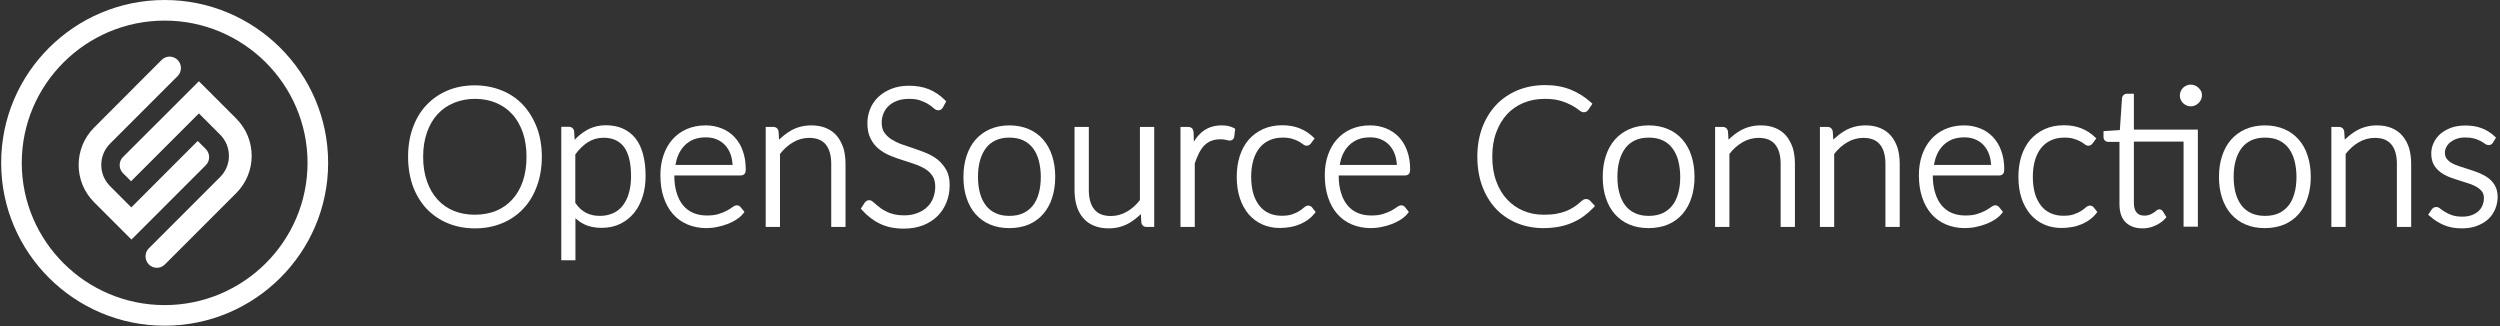
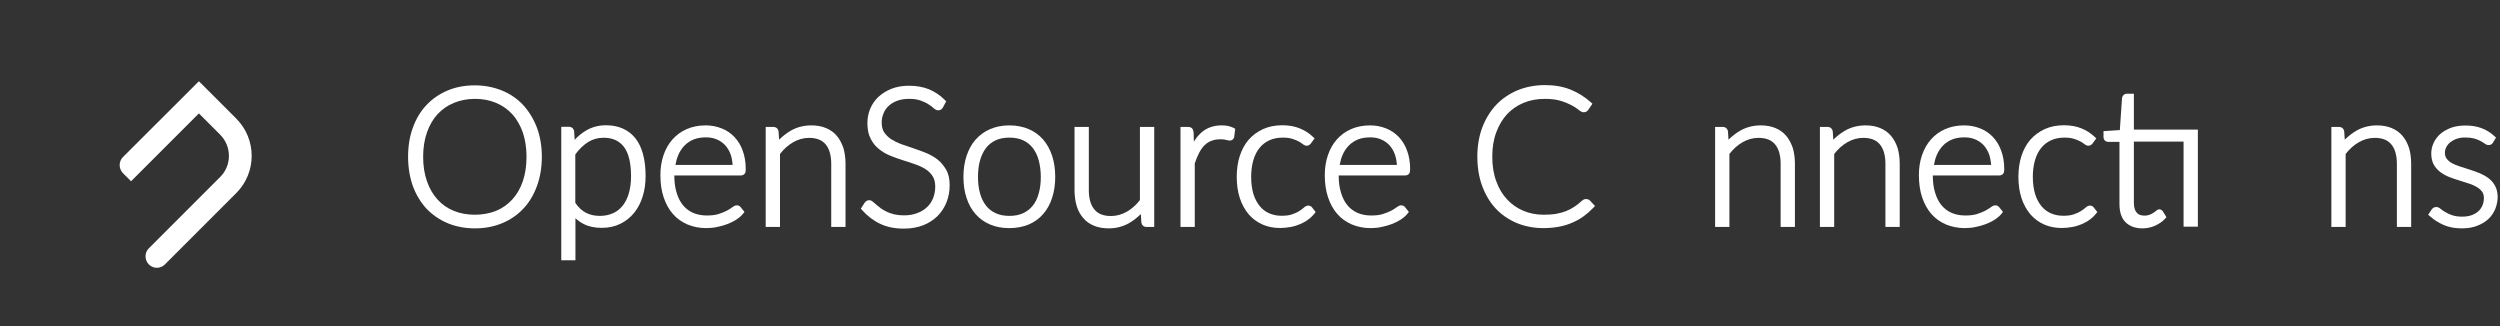
<svg xmlns="http://www.w3.org/2000/svg" width="360px" height="47px" viewBox="0 0 360 47" version="1.1">
  <rect x="0" y="0" width="360" height="47" fill="#333333" stroke="none" />
  <title>OSC-logo-rev</title>
  <g id="Symbols" stroke="none" stroke-width="1" fill="none" fill-rule="evenodd">
    <g id="FOOTER" transform="translate(-180, -91)" fill="#FFFFFF" fill-rule="nonzero">
      <g id="OSC-logo-rev">
        <g transform="translate(180, 91)">
          <g id="Group" transform="translate(11.308, 7.971)">
            <g id="SVGID_1_-link">
-               <path d="M2.243,21.151 L6.451,25.359 L7.619,26.527 L8.768,25.378 L18.334,15.813 C18.964,15.182 18.964,14.144 18.334,13.495 C17.685,12.847 17.166,12.327 17.166,12.327 L7.6,21.893 L4.542,18.834 C2.855,17.147 2.855,14.422 4.523,12.735 L14.274,2.985 C14.904,2.354 14.904,1.316 14.274,0.667 C13.625,0.019 12.606,0.019 11.957,0.667 L2.225,10.418 C-0.723,13.384 -0.723,18.185 2.243,21.151 L2.243,21.151 Z" id="SVGID_1_" />
-             </g>
+               </g>
          </g>
          <g id="SVGID_3_-link" transform="translate(17.055, 11.679)">
            <path d="M12.049,21.04 C13.977,19.112 13.977,19.112 15.497,17.592 C16.128,16.962 16.128,16.962 16.573,16.517 C16.906,16.183 16.906,16.183 16.962,16.128 C19.928,13.162 19.928,8.36 16.962,5.394 L12.754,1.186 L11.586,0.019 L10.437,1.168 L0.649,10.937 C0.019,11.567 0.019,12.606 0.649,13.254 L1.817,14.422 L11.586,4.653 L14.645,7.712 C16.332,9.399 16.332,12.142 14.645,13.811 C14.571,13.885 14.571,13.885 14.255,14.2 C13.811,14.645 13.811,14.645 13.18,15.275 C11.66,16.795 11.66,16.795 9.732,18.723 C9.009,19.446 9.009,19.446 8.268,20.187 C6.192,22.264 6.192,22.264 4.375,24.08 C3.745,24.711 3.745,25.749 4.375,26.398 C5.024,27.046 6.043,27.046 6.692,26.398 C8.509,24.581 8.509,24.581 10.585,22.505 C11.326,21.763 11.326,21.763 12.049,21.04 L12.049,21.04 Z" id="SVGID_3_" />
          </g>
-           <path d="M23.71,46.9 C10.733,46.9 0.167,36.389 0.167,23.45 C0.167,10.511 10.733,0 23.71,0 C36.686,0 47.252,10.511 47.252,23.45 C47.252,36.389 36.686,46.9 23.71,46.9 Z M23.71,2.966 C12.365,2.966 3.133,12.161 3.133,23.45 C3.133,34.739 12.365,43.934 23.71,43.934 C35.055,43.934 44.286,34.739 44.286,23.45 C44.286,12.161 35.055,2.966 23.71,2.966 Z" id="Shape" />
          <g id="Group" transform="translate(58.764, 12.049)">
            <path d="M16.573,3.077 C15.72,2.169 14.7,1.464 13.514,0.982 C12.327,0.501 11.011,0.241 9.602,0.241 C8.194,0.241 6.877,0.482 5.691,0.982 C4.505,1.483 3.485,2.187 2.651,3.077 C1.798,3.967 1.149,5.061 0.686,6.34 C0.222,7.6 -1.05374e-14,9.009 -1.05374e-14,10.529 C-1.05374e-14,12.068 0.241,13.477 0.686,14.737 C1.149,15.998 1.817,17.092 2.651,18 C3.504,18.89 4.523,19.594 5.71,20.095 C6.877,20.577 8.194,20.836 9.621,20.836 C11.03,20.836 12.346,20.595 13.532,20.095 C14.719,19.613 15.738,18.908 16.591,18 C17.444,17.11 18.093,16.016 18.556,14.737 C19.02,13.477 19.261,12.068 19.261,10.529 C19.261,9.009 19.02,7.582 18.556,6.34 C18.074,5.079 17.407,3.986 16.573,3.077 Z M9.602,18.871 C8.509,18.871 7.489,18.686 6.581,18.315 C5.673,17.944 4.894,17.407 4.245,16.684 C3.596,15.979 3.077,15.09 2.725,14.07 C2.354,13.032 2.169,11.846 2.169,10.529 C2.169,9.232 2.354,8.045 2.725,7.007 C3.077,5.988 3.596,5.098 4.245,4.393 C4.894,3.689 5.691,3.133 6.599,2.762 C7.508,2.391 8.527,2.187 9.621,2.187 C10.733,2.187 11.753,2.373 12.661,2.762 C13.57,3.133 14.348,3.689 14.997,4.393 C15.646,5.098 16.146,5.988 16.517,7.007 C16.869,8.045 17.055,9.232 17.055,10.529 C17.055,11.846 16.869,13.032 16.517,14.07 C16.165,15.09 15.646,15.979 14.997,16.684 C14.348,17.388 13.57,17.944 12.661,18.315 C11.734,18.686 10.715,18.871 9.602,18.871 Z" id="Shape" />
            <path d="M28.511,5.988 C27.436,5.988 26.453,6.247 25.6,6.766 C25.007,7.118 24.47,7.563 23.988,8.082 L23.913,6.896 L23.913,6.859 C23.839,6.451 23.561,6.21 23.153,6.21 L22.06,6.21 L22.06,25.434 L24.099,25.434 L24.099,19.372 C24.47,19.724 24.877,20.002 25.322,20.225 C26.045,20.595 26.917,20.762 27.881,20.762 C28.9,20.762 29.808,20.558 30.587,20.169 C31.366,19.78 32.033,19.242 32.571,18.575 C33.108,17.907 33.516,17.11 33.794,16.202 C34.072,15.312 34.202,14.33 34.202,13.31 C34.202,10.919 33.701,9.065 32.719,7.841 C31.718,6.618 30.29,5.988 28.511,5.988 Z M25.878,8.435 C26.546,8.008 27.306,7.786 28.14,7.786 C29.438,7.786 30.383,8.212 31.069,9.083 C31.755,9.973 32.107,11.401 32.107,13.329 C32.107,14.181 32.014,14.978 31.811,15.701 C31.625,16.406 31.329,16.999 30.958,17.499 C30.587,17.981 30.124,18.371 29.567,18.63 C29.011,18.89 28.363,19.038 27.621,19.038 C27.25,19.038 26.88,19.001 26.546,18.927 C26.212,18.853 25.916,18.742 25.619,18.593 C25.322,18.445 25.044,18.241 24.785,18 C24.544,17.778 24.303,17.481 24.08,17.166 L24.08,10.196 C24.618,9.436 25.23,8.861 25.878,8.435 Z" id="Shape" />
            <path d="M46.993,7.675 C46.474,7.137 45.862,6.711 45.139,6.433 C44.435,6.154 43.675,6.006 42.859,6.006 C41.839,6.006 40.912,6.192 40.115,6.544 C39.3,6.896 38.614,7.415 38.058,8.045 C37.502,8.676 37.075,9.436 36.779,10.307 C36.482,11.178 36.334,12.124 36.334,13.143 C36.334,14.348 36.482,15.423 36.797,16.35 C37.112,17.296 37.557,18.111 38.132,18.76 C38.706,19.427 39.429,19.928 40.245,20.28 C41.061,20.614 41.969,20.799 42.933,20.799 C43.471,20.799 44.008,20.744 44.527,20.632 C45.046,20.521 45.547,20.391 46.01,20.206 C46.474,20.021 46.9,19.817 47.289,19.557 C47.679,19.298 48.012,19.02 48.253,18.704 L48.439,18.463 L47.901,17.796 C47.771,17.611 47.567,17.518 47.326,17.518 C47.141,17.518 46.937,17.611 46.659,17.815 C46.474,17.963 46.214,18.111 45.881,18.297 C45.565,18.463 45.158,18.63 44.676,18.779 C44.212,18.927 43.637,18.982 43.007,18.982 C42.284,18.982 41.635,18.853 41.061,18.612 C40.505,18.371 40.004,18 39.615,17.537 C39.207,17.055 38.892,16.443 38.669,15.701 C38.447,14.997 38.336,14.163 38.336,13.217 L47.901,13.217 C48.216,13.217 48.383,13.069 48.476,12.958 C48.587,12.809 48.624,12.606 48.624,12.327 C48.624,11.326 48.476,10.418 48.179,9.64 C47.938,8.898 47.512,8.231 46.993,7.675 Z M38.503,11.679 C38.595,11.16 38.725,10.696 38.91,10.27 C39.133,9.732 39.448,9.287 39.819,8.898 C40.189,8.527 40.634,8.231 41.135,8.027 C41.654,7.823 42.247,7.73 42.896,7.73 C43.471,7.73 43.99,7.823 44.453,8.027 C44.917,8.212 45.324,8.509 45.658,8.861 C45.992,9.232 46.27,9.677 46.455,10.214 C46.604,10.659 46.696,11.141 46.733,11.697 L38.503,11.697 L38.503,11.679 Z" id="Shape" />
            <path d="M61.749,7.526 C61.341,7.026 60.803,6.655 60.192,6.395 C59.58,6.136 58.857,6.006 58.06,6.006 C56.985,6.006 55.984,6.266 55.112,6.766 C54.501,7.118 53.944,7.563 53.425,8.064 L53.351,6.915 L53.351,6.877 C53.277,6.47 52.999,6.229 52.591,6.229 L51.497,6.229 L51.497,20.632 L53.555,20.632 L53.555,10.122 C54.111,9.399 54.742,8.842 55.446,8.435 C56.15,8.027 56.929,7.804 57.745,7.804 C58.838,7.804 59.617,8.119 60.136,8.75 C60.674,9.399 60.933,10.344 60.933,11.53 L60.933,20.632 L62.991,20.632 L62.991,11.53 C62.991,10.696 62.88,9.936 62.694,9.287 C62.453,8.601 62.157,8.008 61.749,7.526 Z" id="Path" />
            <path d="M76.282,10.956 C75.8,10.566 75.244,10.251 74.632,9.992 C74.039,9.751 73.427,9.528 72.816,9.324 C72.222,9.12 71.611,8.917 71.036,8.713 C70.48,8.509 69.998,8.268 69.553,7.99 C69.145,7.712 68.812,7.378 68.552,7.007 C68.311,6.636 68.2,6.154 68.2,5.58 C68.2,5.135 68.292,4.69 68.459,4.282 C68.626,3.874 68.867,3.504 69.201,3.207 C69.516,2.892 69.942,2.651 70.424,2.465 C70.906,2.28 71.499,2.187 72.148,2.187 C72.797,2.187 73.353,2.262 73.798,2.428 C74.243,2.595 74.632,2.762 74.929,2.966 C75.226,3.151 75.467,3.337 75.633,3.485 C75.893,3.726 76.115,3.837 76.338,3.837 C76.634,3.837 76.875,3.689 77.024,3.411 L77.487,2.54 L77.302,2.354 C76.616,1.668 75.837,1.149 74.985,0.797 C74.15,0.463 73.186,0.297 72.13,0.297 C71.184,0.297 70.332,0.445 69.59,0.742 C68.849,1.038 68.218,1.446 67.699,1.928 C67.18,2.428 66.791,3.003 66.531,3.652 C66.272,4.301 66.142,4.968 66.142,5.673 C66.142,6.562 66.29,7.322 66.606,7.916 C66.902,8.509 67.31,9.028 67.811,9.417 C68.292,9.806 68.849,10.14 69.46,10.381 C70.054,10.622 70.665,10.844 71.277,11.03 C71.889,11.215 72.482,11.419 73.057,11.623 C73.613,11.808 74.095,12.049 74.54,12.327 C74.947,12.587 75.281,12.921 75.541,13.329 C75.782,13.718 75.911,14.218 75.911,14.83 C75.911,15.405 75.8,15.961 75.615,16.461 C75.411,16.962 75.133,17.407 74.744,17.759 C74.373,18.13 73.891,18.426 73.335,18.63 C72.779,18.853 72.13,18.964 71.407,18.964 C70.888,18.964 70.406,18.908 69.998,18.816 C69.59,18.704 69.219,18.593 68.904,18.426 C68.589,18.278 68.311,18.111 68.07,17.944 C67.829,17.759 67.607,17.592 67.44,17.444 C67.254,17.277 67.106,17.147 66.976,17.036 C66.772,16.869 66.606,16.777 66.42,16.777 C66.235,16.777 65.975,16.832 65.753,17.129 L65.197,18 L65.382,18.204 C66.105,19.02 66.958,19.687 67.922,20.15 C68.886,20.632 70.054,20.873 71.388,20.873 C72.426,20.873 73.353,20.706 74.169,20.391 C74.985,20.076 75.67,19.613 76.245,19.057 C76.801,18.501 77.246,17.815 77.543,17.055 C77.839,16.295 77.988,15.479 77.988,14.626 C77.988,13.773 77.839,13.05 77.524,12.457 C77.172,11.846 76.764,11.345 76.282,10.956 Z" id="Path" />
            <path d="M91.464,8.064 C90.908,7.415 90.204,6.896 89.37,6.544 C88.554,6.192 87.627,6.006 86.589,6.006 C85.57,6.006 84.624,6.192 83.808,6.544 C82.993,6.896 82.288,7.415 81.714,8.064 C81.139,8.713 80.713,9.51 80.416,10.418 C80.119,11.308 79.971,12.327 79.971,13.44 C79.971,14.552 80.119,15.553 80.416,16.443 C80.713,17.351 81.139,18.13 81.714,18.779 C82.288,19.427 82.993,19.946 83.808,20.28 C84.624,20.632 85.551,20.799 86.589,20.799 C87.609,20.799 88.554,20.614 89.37,20.28 C90.185,19.928 90.89,19.427 91.464,18.76 C92.021,18.111 92.465,17.333 92.744,16.424 C93.04,15.535 93.188,14.515 93.188,13.421 C93.188,12.309 93.04,11.308 92.744,10.4 C92.447,9.491 92.021,8.713 91.464,8.064 Z M86.589,19.038 C85.829,19.038 85.162,18.908 84.606,18.649 C84.049,18.389 83.586,18.037 83.215,17.555 C82.844,17.073 82.548,16.48 82.363,15.794 C82.159,15.09 82.066,14.292 82.066,13.421 C82.066,12.55 82.159,11.753 82.363,11.048 C82.548,10.363 82.844,9.769 83.215,9.269 C83.586,8.787 84.049,8.416 84.606,8.157 C85.162,7.897 85.829,7.767 86.589,7.767 C87.349,7.767 88.016,7.897 88.573,8.157 C89.129,8.416 89.592,8.787 89.963,9.269 C90.334,9.751 90.63,10.344 90.816,11.048 C91.001,11.753 91.112,12.55 91.112,13.421 C91.112,14.292 91.02,15.09 90.816,15.794 C90.63,16.48 90.352,17.073 89.963,17.555 C89.592,18.019 89.129,18.389 88.573,18.649 C88.016,18.908 87.349,19.038 86.589,19.038 Z" id="Shape" />
            <path d="M105.405,16.739 C104.849,17.462 104.218,18.019 103.514,18.426 C102.809,18.834 102.031,19.057 101.215,19.057 C100.122,19.057 99.343,18.742 98.824,18.111 C98.286,17.462 98.027,16.517 98.027,15.331 L98.027,6.229 L95.969,6.229 L95.969,15.331 C95.969,16.165 96.08,16.925 96.266,17.574 C96.47,18.26 96.785,18.834 97.193,19.316 C97.6,19.817 98.119,20.187 98.75,20.447 C99.361,20.706 100.084,20.836 100.882,20.836 C101.957,20.836 102.958,20.577 103.829,20.076 C104.441,19.724 104.997,19.279 105.516,18.779 L105.59,19.928 L105.59,19.965 C105.646,20.391 105.942,20.632 106.35,20.632 L107.444,20.632 L107.444,6.229 L105.386,6.229 L105.386,16.739 L105.405,16.739 Z" id="Path" />
            <path d="M118.029,6.08 C117.732,6.025 117.436,6.006 117.12,6.006 C116.546,6.006 116.027,6.099 115.545,6.266 C115.063,6.433 114.636,6.692 114.247,7.026 C113.876,7.359 113.524,7.749 113.246,8.212 C113.209,8.268 113.191,8.305 113.153,8.36 L113.116,7.026 L113.116,6.989 C113.079,6.748 113.005,6.562 112.894,6.433 C112.764,6.303 112.56,6.229 112.301,6.229 L111.226,6.229 L111.226,20.632 L113.283,20.632 L113.283,11.475 C113.469,10.9 113.691,10.4 113.913,9.955 C114.136,9.528 114.395,9.158 114.692,8.861 C114.989,8.583 115.304,8.36 115.675,8.231 C116.045,8.082 116.472,8.008 116.954,8.008 C117.287,8.008 117.547,8.027 117.732,8.082 C117.992,8.157 118.196,8.194 118.344,8.194 C118.641,8.194 118.863,8.008 118.956,7.712 L119.104,6.507 L118.9,6.377 C118.622,6.247 118.344,6.136 118.029,6.08 Z" id="Path" />
            <path d="M129.615,17.555 C129.411,17.555 129.188,17.666 128.947,17.889 C128.799,18.019 128.595,18.185 128.317,18.352 C128.058,18.519 127.705,18.686 127.298,18.816 C126.89,18.964 126.389,19.02 125.759,19.02 C125.11,19.02 124.498,18.89 123.961,18.649 C123.423,18.408 122.978,18.056 122.608,17.592 C122.237,17.129 121.922,16.536 121.718,15.85 C121.514,15.145 121.403,14.33 121.403,13.403 C121.403,12.513 121.514,11.716 121.718,11.011 C121.922,10.325 122.218,9.732 122.608,9.25 C122.997,8.768 123.46,8.416 124.016,8.157 C124.573,7.897 125.221,7.767 125.963,7.767 C126.482,7.767 126.945,7.823 127.298,7.934 C127.668,8.045 127.984,8.175 128.225,8.305 C128.465,8.435 128.669,8.564 128.799,8.676 C129.022,8.861 129.226,8.935 129.392,8.935 C129.541,8.935 129.689,8.898 129.8,8.805 C129.856,8.768 129.911,8.713 129.967,8.657 L130.542,7.878 L130.301,7.656 C129.763,7.137 129.114,6.729 128.391,6.433 C127.668,6.136 126.816,5.988 125.889,5.988 C124.851,5.988 123.924,6.173 123.108,6.544 C122.292,6.915 121.607,7.434 121.032,8.082 C120.476,8.731 120.049,9.528 119.753,10.437 C119.475,11.326 119.326,12.327 119.326,13.403 C119.326,14.552 119.475,15.572 119.771,16.48 C120.068,17.388 120.513,18.167 121.05,18.816 C121.607,19.446 122.274,19.946 123.034,20.28 C123.794,20.614 124.647,20.781 125.555,20.781 C126.093,20.781 126.612,20.725 127.112,20.632 C127.613,20.54 128.076,20.391 128.503,20.206 C128.929,20.021 129.318,19.798 129.652,19.539 C130.004,19.279 130.282,19.001 130.523,18.704 L130.69,18.482 L130.171,17.815 C130.041,17.648 129.837,17.555 129.615,17.555 Z" id="Path" />
            <path d="M142.665,7.675 C142.146,7.137 141.516,6.711 140.812,6.433 C140.107,6.154 139.347,6.006 138.531,6.006 C137.512,6.006 136.585,6.192 135.788,6.544 C134.972,6.896 134.286,7.415 133.73,8.045 C133.174,8.676 132.748,9.436 132.451,10.307 C132.154,11.178 132.006,12.124 132.006,13.143 C132.006,14.348 132.154,15.423 132.47,16.35 C132.785,17.296 133.23,18.111 133.804,18.76 C134.379,19.427 135.102,19.928 135.918,20.28 C136.733,20.614 137.642,20.799 138.606,20.799 C139.143,20.799 139.681,20.744 140.2,20.632 C140.719,20.521 141.219,20.391 141.683,20.206 C142.146,20.021 142.573,19.817 142.962,19.557 C143.351,19.298 143.685,19.02 143.926,18.704 L144.111,18.463 L143.574,17.796 C143.444,17.611 143.24,17.518 142.999,17.518 C142.814,17.518 142.61,17.611 142.332,17.815 C142.146,17.963 141.887,18.111 141.553,18.297 C141.238,18.463 140.83,18.63 140.348,18.779 C139.885,18.927 139.31,18.982 138.68,18.982 C137.957,18.982 137.308,18.853 136.733,18.612 C136.177,18.371 135.677,18 135.287,17.537 C134.88,17.055 134.564,16.443 134.342,15.701 C134.119,14.997 134.008,14.163 134.008,13.217 L143.574,13.217 C143.889,13.217 144.056,13.069 144.148,12.958 C144.26,12.809 144.297,12.606 144.297,12.327 C144.297,11.326 144.148,10.418 143.852,9.64 C143.592,8.898 143.184,8.231 142.665,7.675 Z M134.157,11.679 C134.249,11.16 134.379,10.696 134.564,10.27 C134.787,9.732 135.102,9.287 135.473,8.898 C135.843,8.527 136.288,8.231 136.789,8.027 C137.308,7.823 137.901,7.73 138.55,7.73 C139.125,7.73 139.644,7.823 140.107,8.027 C140.571,8.212 140.978,8.509 141.312,8.861 C141.646,9.232 141.924,9.677 142.109,10.214 C142.257,10.659 142.35,11.141 142.387,11.697 L134.157,11.697 L134.157,11.679 Z" id="Shape" />
            <path d="M169.285,16.684 C169.211,16.721 169.156,16.758 169.081,16.814 L169.063,16.832 C168.692,17.166 168.321,17.481 167.951,17.722 C167.58,17.963 167.172,18.185 166.746,18.352 C166.319,18.519 165.837,18.649 165.318,18.742 C164.799,18.834 164.187,18.871 163.52,18.871 C162.482,18.871 161.499,18.686 160.591,18.297 C159.701,17.926 158.904,17.37 158.255,16.665 C157.588,15.961 157.069,15.09 156.698,14.051 C156.309,13.013 156.124,11.827 156.124,10.511 C156.124,9.213 156.309,8.027 156.698,7.007 C157.069,5.988 157.607,5.098 158.255,4.393 C158.923,3.689 159.72,3.133 160.628,2.762 C161.555,2.373 162.593,2.187 163.705,2.187 C164.577,2.187 165.337,2.28 165.949,2.465 C166.579,2.651 167.098,2.873 167.524,3.096 C167.951,3.318 168.266,3.541 168.507,3.726 C168.84,4.004 169.063,4.115 169.285,4.115 C169.563,4.115 169.786,4.004 169.934,3.782 L170.546,2.892 L170.305,2.669 C169.434,1.891 168.451,1.279 167.394,0.853 C166.338,0.426 165.096,0.204 163.724,0.204 C162.297,0.204 160.962,0.463 159.775,0.945 C158.589,1.446 157.532,2.15 156.68,3.059 C155.827,3.967 155.16,5.061 154.678,6.321 C154.214,7.582 153.973,8.972 153.973,10.492 C153.973,12.031 154.196,13.44 154.659,14.7 C155.123,15.961 155.771,17.073 156.606,17.963 C157.44,18.871 158.459,19.557 159.627,20.058 C160.795,20.54 162.074,20.799 163.464,20.799 C164.28,20.799 165.059,20.725 165.745,20.595 C166.43,20.465 167.079,20.262 167.673,20.002 C168.266,19.743 168.803,19.446 169.304,19.075 C169.786,18.723 170.249,18.315 170.676,17.87 L170.917,17.611 L170.119,16.758 C169.878,16.61 169.563,16.554 169.285,16.684 Z" id="Path" />
-             <path d="M183.522,8.064 C182.966,7.415 182.262,6.896 181.427,6.544 C180.612,6.192 179.685,6.006 178.647,6.006 C177.627,6.006 176.682,6.192 175.866,6.544 C175.05,6.896 174.346,7.415 173.771,8.064 C173.197,8.713 172.77,9.51 172.474,10.418 C172.177,11.308 172.029,12.327 172.029,13.44 C172.029,14.552 172.177,15.553 172.474,16.443 C172.77,17.351 173.197,18.13 173.771,18.779 C174.346,19.427 175.05,19.946 175.866,20.28 C176.682,20.632 177.609,20.799 178.647,20.799 C179.666,20.799 180.612,20.614 181.427,20.28 C182.243,19.928 182.947,19.427 183.522,18.76 C184.078,18.111 184.523,17.333 184.801,16.424 C185.098,15.535 185.246,14.515 185.246,13.421 C185.246,12.309 185.098,11.308 184.801,10.4 C184.523,9.491 184.078,8.713 183.522,8.064 Z M178.665,19.038 C177.905,19.038 177.238,18.908 176.682,18.649 C176.126,18.389 175.662,18.037 175.291,17.555 C174.921,17.073 174.624,16.48 174.439,15.794 C174.235,15.09 174.142,14.292 174.142,13.421 C174.142,12.55 174.235,11.753 174.439,11.048 C174.624,10.363 174.921,9.769 175.291,9.269 C175.662,8.787 176.126,8.416 176.682,8.157 C177.238,7.897 177.905,7.767 178.665,7.767 C179.425,7.767 180.093,7.897 180.649,8.157 C181.205,8.416 181.668,8.787 182.039,9.269 C182.41,9.751 182.706,10.344 182.892,11.048 C183.077,11.753 183.188,12.55 183.188,13.421 C183.188,14.292 183.096,15.108 182.892,15.794 C182.706,16.48 182.428,17.073 182.039,17.555 C181.668,18.019 181.205,18.389 180.649,18.649 C180.093,18.908 179.425,19.038 178.665,19.038 Z" id="Shape" />
            <path d="M198.463,7.526 C198.056,7.026 197.518,6.655 196.906,6.395 C196.295,6.136 195.572,6.006 194.774,6.006 C193.699,6.006 192.698,6.266 191.827,6.766 C191.215,7.118 190.659,7.563 190.14,8.064 L190.066,6.915 L190.066,6.877 C189.992,6.47 189.714,6.229 189.306,6.229 L188.212,6.229 L188.212,20.632 L190.27,20.632 L190.27,10.122 C190.826,9.399 191.456,8.842 192.161,8.435 C192.865,8.027 193.644,7.804 194.459,7.804 C195.553,7.804 196.332,8.119 196.851,8.75 C197.388,9.399 197.648,10.344 197.648,11.53 L197.648,20.632 L199.705,20.632 L199.705,11.53 C199.705,10.696 199.594,9.936 199.409,9.287 C199.168,8.601 198.871,8.008 198.463,7.526 Z" id="Path" />
            <path d="M213.553,7.526 C213.145,7.026 212.608,6.655 211.996,6.395 C211.384,6.136 210.661,6.006 209.864,6.006 C208.789,6.006 207.788,6.266 206.917,6.766 C206.305,7.118 205.749,7.563 205.23,8.064 L205.156,6.915 L205.156,6.877 C205.081,6.47 204.803,6.229 204.395,6.229 L203.302,6.229 L203.302,20.632 L205.359,20.632 L205.359,10.122 C205.916,9.399 206.546,8.842 207.25,8.435 C207.955,8.027 208.733,7.804 209.549,7.804 C210.643,7.804 211.421,8.119 211.94,8.75 C212.478,9.399 212.737,10.344 212.737,11.53 L212.737,20.632 L214.795,20.632 L214.795,11.53 C214.795,10.696 214.684,9.936 214.498,9.287 C214.276,8.601 213.961,8.008 213.553,7.526 Z" id="Path" />
            <path d="M228.216,7.675 C227.697,7.137 227.085,6.711 226.363,6.433 C225.658,6.154 224.898,6.006 224.082,6.006 C223.063,6.006 222.136,6.192 221.339,6.544 C220.523,6.896 219.837,7.415 219.281,8.045 C218.725,8.676 218.299,9.436 218.002,10.307 C217.705,11.178 217.557,12.124 217.557,13.143 C217.557,14.348 217.705,15.423 218.021,16.35 C218.336,17.296 218.781,18.111 219.355,18.76 C219.93,19.427 220.653,19.928 221.469,20.28 C222.284,20.614 223.193,20.799 224.157,20.799 C224.694,20.799 225.232,20.744 225.751,20.632 C226.27,20.521 226.77,20.391 227.234,20.206 C227.697,20.021 228.124,19.817 228.513,19.557 C228.902,19.298 229.236,19.02 229.477,18.704 L229.662,18.463 L229.125,17.796 C228.995,17.611 228.791,17.518 228.55,17.518 C228.365,17.518 228.161,17.611 227.883,17.815 C227.697,17.963 227.438,18.111 227.104,18.297 C226.789,18.463 226.381,18.63 225.899,18.779 C225.436,18.927 224.861,18.982 224.231,18.982 C223.508,18.982 222.859,18.853 222.284,18.612 C221.728,18.371 221.228,18 220.838,17.537 C220.43,17.055 220.115,16.443 219.893,15.701 C219.67,14.997 219.559,14.163 219.559,13.217 L229.125,13.217 C229.44,13.217 229.607,13.069 229.699,12.958 C229.811,12.809 229.848,12.606 229.848,12.327 C229.848,11.326 229.699,10.418 229.403,9.64 C229.143,8.898 228.735,8.231 228.216,7.675 Z M219.726,11.679 C219.819,11.16 219.949,10.696 220.134,10.27 C220.356,9.732 220.671,9.287 221.042,8.898 C221.413,8.527 221.858,8.231 222.358,8.027 C222.877,7.823 223.471,7.73 224.119,7.73 C224.694,7.73 225.213,7.823 225.677,8.027 C226.14,8.212 226.548,8.509 226.882,8.861 C227.215,9.232 227.493,9.677 227.679,10.214 C227.827,10.659 227.92,11.141 227.957,11.697 L219.726,11.697 L219.726,11.679 Z" id="Shape" />
            <path d="M242.175,17.555 C241.971,17.555 241.749,17.666 241.508,17.889 C241.359,18.019 241.156,18.185 240.877,18.352 C240.618,18.519 240.266,18.686 239.858,18.816 C239.45,18.964 238.95,19.02 238.319,19.02 C237.67,19.02 237.059,18.89 236.521,18.649 C235.984,18.408 235.539,18.056 235.168,17.592 C234.797,17.129 234.482,16.536 234.278,15.85 C234.074,15.145 233.963,14.33 233.963,13.403 C233.963,12.513 234.074,11.716 234.278,11.011 C234.482,10.325 234.779,9.732 235.168,9.25 C235.557,8.768 236.021,8.416 236.577,8.157 C237.133,7.897 237.782,7.767 238.523,7.767 C239.042,7.767 239.506,7.823 239.858,7.934 C240.229,8.045 240.544,8.175 240.785,8.305 C241.026,8.435 241.23,8.564 241.359,8.676 C241.582,8.861 241.786,8.935 241.953,8.935 C242.119,8.935 242.249,8.898 242.36,8.805 C242.416,8.768 242.472,8.713 242.527,8.657 L243.102,7.878 L242.861,7.656 C242.323,7.137 241.675,6.729 240.952,6.433 C240.229,6.136 239.376,5.988 238.449,5.988 C237.411,5.988 236.484,6.173 235.668,6.544 C234.853,6.915 234.167,7.434 233.592,8.082 C233.036,8.731 232.61,9.528 232.313,10.437 C232.035,11.326 231.887,12.327 231.887,13.403 C231.887,14.552 232.035,15.572 232.332,16.48 C232.628,17.388 233.073,18.167 233.611,18.816 C234.167,19.446 234.834,19.946 235.594,20.28 C236.354,20.614 237.207,20.781 238.115,20.781 C238.653,20.781 239.172,20.725 239.673,20.632 C240.173,20.54 240.636,20.391 241.063,20.206 C241.489,20.021 241.878,19.798 242.212,19.539 C242.564,19.279 242.842,19.001 243.083,18.704 L243.25,18.482 L242.731,17.815 C242.583,17.648 242.398,17.555 242.175,17.555 Z" id="Path" />
-             <path d="M257.821,0.593 C257.673,0.445 257.506,0.334 257.32,0.26 C256.931,0.093 256.468,0.093 256.097,0.26 C255.911,0.334 255.745,0.463 255.596,0.593 C255.448,0.742 255.337,0.908 255.263,1.094 C255.188,1.298 255.133,1.502 255.133,1.705 C255.133,1.928 255.17,2.132 255.263,2.317 C255.337,2.503 255.467,2.669 255.596,2.799 C255.745,2.947 255.911,3.059 256.097,3.133 C256.282,3.226 256.505,3.263 256.709,3.263 C256.931,3.263 257.135,3.226 257.32,3.133 C257.506,3.059 257.673,2.947 257.821,2.799 C257.969,2.651 258.08,2.503 258.173,2.317 C258.266,2.132 258.321,1.909 258.321,1.687 C258.321,1.464 258.284,1.261 258.192,1.057 C258.099,0.908 257.969,0.742 257.821,0.593 Z" id="Path" />
            <path d="M248.496,1.446 L247.514,1.446 C247.254,1.446 247.088,1.576 246.995,1.668 C246.902,1.78 246.828,1.909 246.809,2.058 L246.494,6.674 L244.14,6.84 L244.14,7.693 C244.14,7.953 244.27,8.119 244.363,8.212 C244.492,8.323 244.659,8.379 244.844,8.379 L246.439,8.379 L246.439,17.333 C246.439,18.501 246.735,19.39 247.329,19.965 C247.922,20.54 248.737,20.836 249.757,20.836 C250.387,20.836 250.999,20.706 251.574,20.447 C252.148,20.187 252.649,19.854 253.02,19.427 L253.205,19.223 L252.704,18.408 L252.686,18.371 C252.501,18.148 252.315,18.093 252.185,18.093 C251.981,18.093 251.796,18.222 251.685,18.334 C251.592,18.426 251.462,18.519 251.296,18.612 C251.147,18.704 250.962,18.816 250.739,18.89 C250.554,18.964 250.313,19.001 250.035,19.001 C249.813,19.001 249.609,18.964 249.423,18.908 C249.238,18.853 249.09,18.742 248.96,18.612 C248.83,18.482 248.719,18.297 248.645,18.074 C248.571,17.852 248.515,17.555 248.515,17.24 L248.515,8.342 L255.67,8.342 L255.67,20.595 L257.728,20.595 L257.728,6.618 L248.515,6.618 L248.515,1.446 L248.496,1.446 Z" id="Path" />
-             <path d="M272.262,8.064 C271.705,7.415 271.001,6.896 270.167,6.544 C269.351,6.192 268.424,6.006 267.386,6.006 C266.367,6.006 265.421,6.192 264.606,6.544 C263.79,6.896 263.085,7.415 262.511,8.064 C261.936,8.713 261.51,9.51 261.213,10.418 C260.917,11.308 260.768,12.327 260.768,13.44 C260.768,14.552 260.917,15.553 261.213,16.443 C261.51,17.351 261.936,18.13 262.511,18.779 C263.085,19.427 263.79,19.946 264.606,20.28 C265.421,20.632 266.348,20.799 267.386,20.799 C268.406,20.799 269.351,20.614 270.167,20.28 C270.982,19.928 271.687,19.427 272.262,18.76 C272.818,18.111 273.263,17.333 273.541,16.424 C273.837,15.535 273.986,14.515 273.986,13.421 C273.986,12.309 273.837,11.308 273.541,10.4 C273.263,9.491 272.836,8.713 272.262,8.064 Z M267.405,19.038 C266.645,19.038 265.977,18.908 265.421,18.649 C264.865,18.389 264.402,18.037 264.031,17.555 C263.66,17.073 263.364,16.48 263.178,15.794 C262.974,15.09 262.882,14.292 262.882,13.421 C262.882,12.55 262.974,11.753 263.178,11.048 C263.364,10.363 263.66,9.769 264.031,9.269 C264.402,8.787 264.865,8.416 265.421,8.157 C265.977,7.897 266.645,7.767 267.405,7.767 C268.165,7.767 268.832,7.897 269.388,8.157 C269.944,8.416 270.408,8.787 270.779,9.269 C271.149,9.751 271.446,10.344 271.631,11.048 C271.817,11.753 271.928,12.55 271.928,13.421 C271.928,14.292 271.835,15.108 271.631,15.794 C271.446,16.48 271.168,17.073 270.779,17.555 C270.408,18.019 269.944,18.389 269.388,18.649 C268.832,18.908 268.165,19.038 267.405,19.038 Z" id="Shape" />
            <path d="M287.203,7.526 C286.795,7.026 286.257,6.655 285.646,6.395 C285.034,6.136 284.311,6.006 283.514,6.006 C282.439,6.006 281.438,6.266 280.566,6.766 C279.955,7.118 279.399,7.563 278.88,8.064 L278.805,6.915 L278.805,6.877 C278.731,6.47 278.453,6.229 278.045,6.229 L276.952,6.229 L276.952,20.632 L279.009,20.632 L279.009,10.122 C279.565,9.399 280.196,8.842 280.9,8.435 C281.605,8.027 282.383,7.804 283.199,7.804 C284.292,7.804 285.071,8.119 285.59,8.75 C286.128,9.399 286.387,10.344 286.387,11.53 L286.387,20.632 L288.445,20.632 L288.445,11.53 C288.445,10.696 288.334,9.936 288.148,9.287 C287.926,8.601 287.611,8.008 287.203,7.526 Z" id="Path" />
            <path d="M300.513,14.682 C300.272,14.255 299.957,13.885 299.549,13.588 C299.178,13.31 298.733,13.069 298.251,12.865 C297.788,12.68 297.306,12.513 296.842,12.365 C296.379,12.216 295.916,12.068 295.452,11.92 C295.026,11.79 294.636,11.623 294.303,11.438 C293.988,11.271 293.747,11.048 293.561,10.807 C293.394,10.585 293.302,10.307 293.302,9.973 C293.302,9.677 293.357,9.417 293.506,9.139 C293.635,8.88 293.821,8.639 294.08,8.435 C294.34,8.231 294.636,8.064 295.007,7.934 C295.378,7.804 295.786,7.749 296.231,7.749 C296.75,7.749 297.176,7.804 297.528,7.897 C297.881,8.008 298.196,8.119 298.418,8.249 C298.659,8.379 298.863,8.509 298.993,8.601 C299.215,8.768 299.419,8.842 299.605,8.842 C299.883,8.842 300.105,8.713 300.235,8.472 L300.661,7.767 L300.439,7.563 C299.883,7.044 299.234,6.636 298.548,6.395 C297.862,6.136 297.083,6.025 296.212,6.025 C295.471,6.025 294.803,6.136 294.21,6.34 C293.617,6.562 293.098,6.859 292.671,7.211 C292.245,7.582 291.911,8.027 291.689,8.509 C291.448,9.009 291.337,9.528 291.337,10.066 C291.337,10.696 291.467,11.234 291.708,11.679 C291.949,12.105 292.282,12.457 292.671,12.754 C293.061,13.032 293.487,13.273 293.969,13.458 C294.433,13.644 294.915,13.792 295.378,13.94 C295.86,14.089 296.323,14.237 296.768,14.385 C297.195,14.515 297.584,14.7 297.899,14.886 C298.214,15.071 298.455,15.294 298.659,15.553 C298.826,15.794 298.919,16.091 298.919,16.48 C298.919,16.851 298.844,17.184 298.715,17.518 C298.585,17.833 298.4,18.111 298.14,18.352 C297.881,18.593 297.565,18.779 297.176,18.927 C296.787,19.075 296.305,19.149 295.786,19.149 C295.211,19.149 294.748,19.075 294.358,18.945 C293.969,18.816 293.635,18.667 293.376,18.501 C293.116,18.352 292.894,18.204 292.746,18.074 C292.505,17.87 292.282,17.759 292.078,17.759 C291.911,17.759 291.763,17.796 291.652,17.87 C291.541,17.944 291.448,18.037 291.374,18.148 L290.892,18.871 L291.133,19.075 C291.708,19.594 292.375,20.021 293.098,20.336 C293.839,20.669 294.729,20.836 295.73,20.836 C296.546,20.836 297.269,20.725 297.899,20.484 C298.529,20.243 299.085,19.928 299.53,19.52 C299.975,19.112 300.309,18.612 300.55,18.056 C300.772,17.499 300.902,16.888 300.902,16.257 C300.884,15.646 300.754,15.108 300.513,14.682 Z" id="Path" />
          </g>
        </g>
      </g>
    </g>
  </g>
</svg>